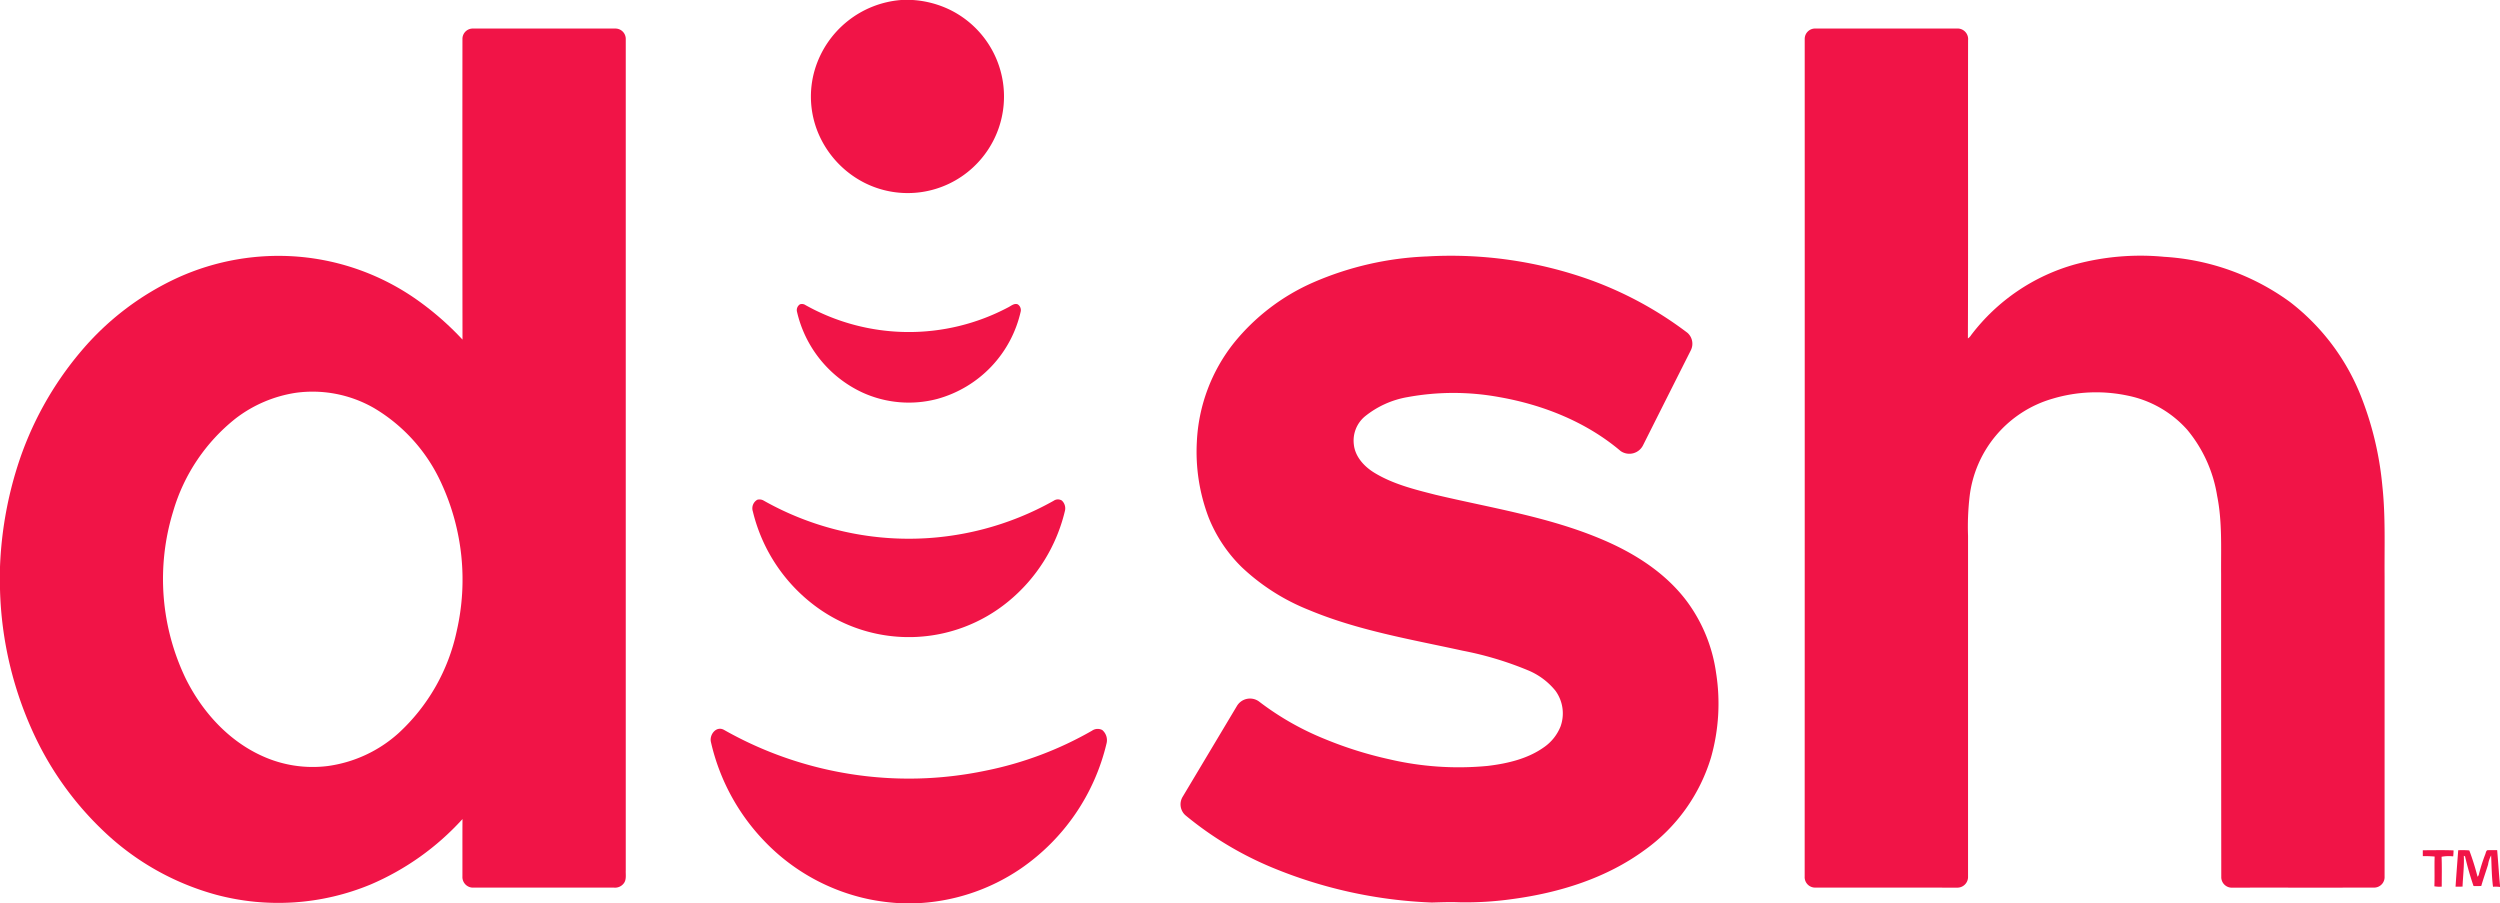
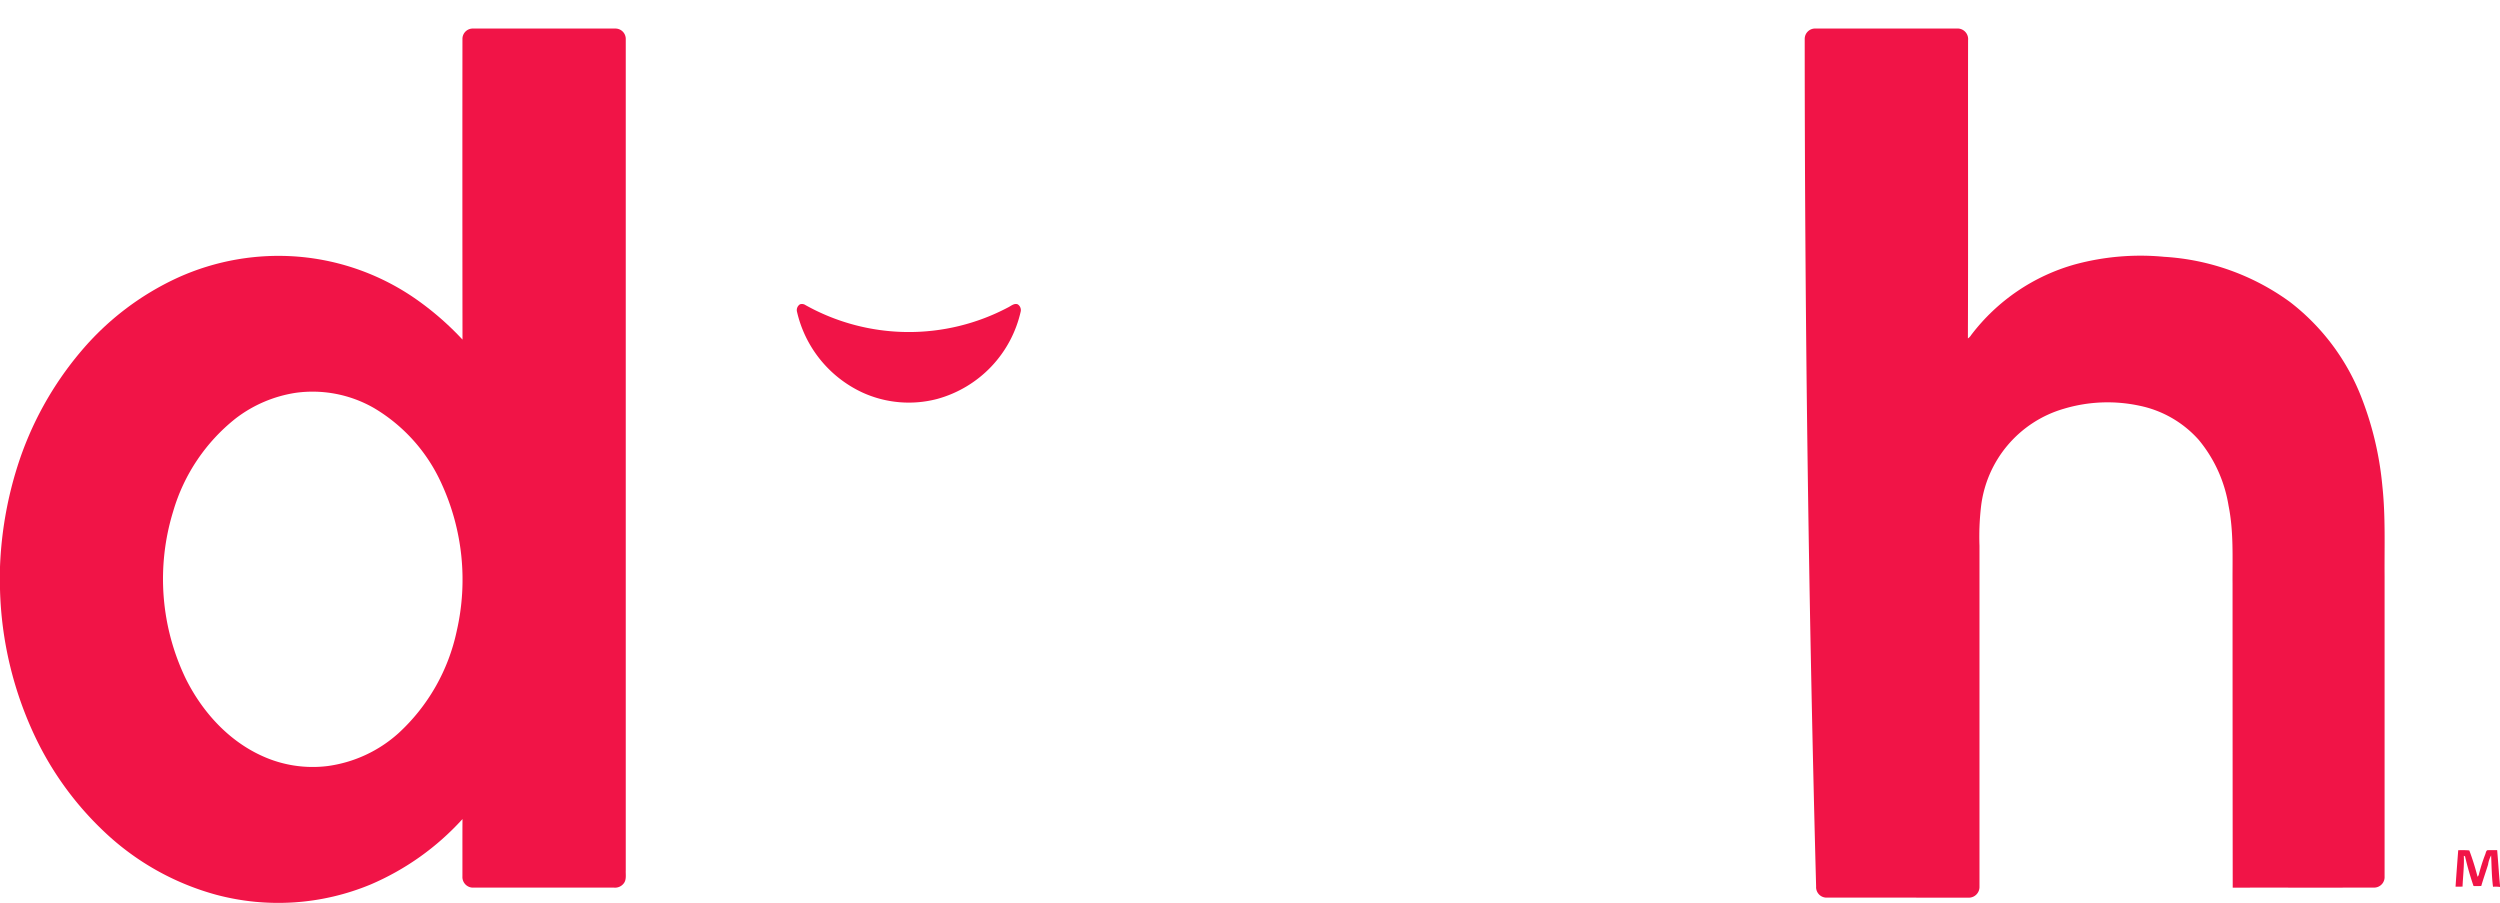
<svg xmlns="http://www.w3.org/2000/svg" id="DISH_Logo" width="489.11" height="176.729" viewBox="0 0 489.11 176.729">
  <g id="_f11447ff" data-name="#f11447ff">
-     <path id="Path_137" data-name="Path 137" d="M681.967,0h2.266a19.556,19.556,0,0,1,7.239,1.9,18.9,18.9,0,0,1,4.562,30.844A18.78,18.78,0,0,1,674.8,35.769a19.306,19.306,0,0,1-9.073-9.756,18.539,18.539,0,0,1-.635-12.457A19.2,19.2,0,0,1,681.967,0Z" transform="translate(-505.656)" fill="#f11447" />
    <path id="Path_138" data-name="Path 138" d="M90.476,25.425a2.021,2.021,0,0,1,1.954-2.059q13.975-.018,27.945,0a2.029,2.029,0,0,1,2.051,2.051q0,81.326,0,162.651c-.036.86.177,1.848-.418,2.572a2.139,2.139,0,0,1-1.872.8q-13.745-.011-27.486,0a2.077,2.077,0,0,1-2.18-2.185c.007-3.745-.012-7.487.012-11.229A51.693,51.693,0,0,1,72.5,190.83a47.1,47.1,0,0,1-30.187,2.009A51.541,51.541,0,0,1,20.181,180.3,62.176,62.176,0,0,1,7.007,162.2,71.522,71.522,0,0,1,0,133.044v-4.38a74.581,74.581,0,0,1,3.408-19.619,65.353,65.353,0,0,1,12.5-22.6A54.507,54.507,0,0,1,34.77,72.111a47.709,47.709,0,0,1,23.749-4.1A47.074,47.074,0,0,1,81.68,76.507a57.344,57.344,0,0,1,8.805,7.716q-.039-29.4-.01-58.8m-32.561,69.2a25.689,25.689,0,0,0-11.829,5.042,36.06,36.06,0,0,0-12.2,18.151,44.94,44.94,0,0,0,2.46,32.747c3.2,6.436,8.311,12.12,14.934,15.113a23.766,23.766,0,0,0,12.691,1.994A25.905,25.905,0,0,0,77.992,161.2a37.772,37.772,0,0,0,11.356-19.932,44.98,44.98,0,0,0-3.019-28.991A32.884,32.884,0,0,0,73.209,97.634,24.125,24.125,0,0,0,57.915,94.624Z" transform="translate(0 -17.781)" fill="#f11447" />
-     <path id="Path_139" data-name="Path 139" d="M1478.388,25.412a2.03,2.03,0,0,1,2.035-2.049q13.985,0,27.976,0a2.074,2.074,0,0,1,1.951,2.3c-.031,19.443.038,38.888-.036,58.33a1.978,1.978,0,0,0,.63-.65A38.557,38.557,0,0,1,1531.3,69.5a49.03,49.03,0,0,1,17.456-1.471,46.516,46.516,0,0,1,24.525,8.8,43.342,43.342,0,0,1,14.162,19.056,63.592,63.592,0,0,1,3.955,16.949c.633,5.877.392,11.8.439,17.694q0,29.368,0,58.739a2.054,2.054,0,0,1-2.013,2.169c-9.233.017-18.468,0-27.7.01a2.07,2.07,0,0,1-2.238-1.961q-.029-29.723-.031-59.445c-.038-5.092.234-10.236-.779-15.261a26.815,26.815,0,0,0-5.837-12.9,21.226,21.226,0,0,0-11.645-6.692,29.767,29.767,0,0,0-14.728.6,22.678,22.678,0,0,0-16.223,19.168,51.376,51.376,0,0,0-.3,7.669q0,33.312,0,66.62a2.1,2.1,0,0,1-2.224,2.2q-13.842-.011-27.684-.007a2.047,2.047,0,0,1-2.054-2.178Q1478.4,107.336,1478.388,25.412Z" transform="translate(-1125.307 -17.782)" fill="#f11447" />
-     <path id="Path_140" data-name="Path 140" d="M1015.339,209.7a80.949,80.949,0,0,1,31.952,4.607,71.92,71.92,0,0,1,18.977,10.341,2.856,2.856,0,0,1,.647,3.432q-4.689,9.3-9.357,18.6a2.993,2.993,0,0,1-4.359,1.1c-6.716-5.694-15.163-9.054-23.775-10.563a49.7,49.7,0,0,0-17.888,0,18.13,18.13,0,0,0-8.376,3.783,6.166,6.166,0,0,0-2.166,5.479c.244,2.4,2.02,4.32,4,5.534,3.645,2.228,7.845,3.267,11.946,4.308,10.921,2.594,22.148,4.316,32.547,8.715,6.405,2.7,12.531,6.575,16.725,12.221a30.619,30.619,0,0,1,5.651,13.9,38.626,38.626,0,0,1-.989,16.567,34.5,34.5,0,0,1-12.968,18.1c-7.521,5.522-16.682,8.359-25.843,9.594a64.849,64.849,0,0,1-10.558.638c-1.751-.076-3.5.007-5.249.048a90.526,90.526,0,0,1-31.405-6.914,66.734,66.734,0,0,1-16.8-10.152,2.862,2.862,0,0,1-.566-3.592q5.313-8.891,10.628-17.783a2.984,2.984,0,0,1,4.33-.888,55.06,55.06,0,0,0,12.9,7.353,75.492,75.492,0,0,0,12.56,3.943,59.535,59.535,0,0,0,19.328,1.3c3.8-.466,7.7-1.357,10.878-3.592a8.99,8.99,0,0,0,3.336-4.148,7.542,7.542,0,0,0-1.013-6.969,13.573,13.573,0,0,0-5.335-3.979,65.674,65.674,0,0,0-12.856-3.859c-10.112-2.214-20.434-3.943-30.034-7.955a41.377,41.377,0,0,1-13.121-8.354,28.265,28.265,0,0,1-6.5-9.739,36.181,36.181,0,0,1-2.307-14.793,33.584,33.584,0,0,1,7.26-19.366,41.192,41.192,0,0,1,15.614-11.874A61.678,61.678,0,0,1,1015.339,209.7Z" transform="translate(-736.124 -159.53)" fill="#f11447" />
+     <path id="Path_139" data-name="Path 139" d="M1478.388,25.412a2.03,2.03,0,0,1,2.035-2.049q13.985,0,27.976,0a2.074,2.074,0,0,1,1.951,2.3c-.031,19.443.038,38.888-.036,58.33a1.978,1.978,0,0,0,.63-.65A38.557,38.557,0,0,1,1531.3,69.5a49.03,49.03,0,0,1,17.456-1.471,46.516,46.516,0,0,1,24.525,8.8,43.342,43.342,0,0,1,14.162,19.056,63.592,63.592,0,0,1,3.955,16.949c.633,5.877.392,11.8.439,17.694q0,29.368,0,58.739a2.054,2.054,0,0,1-2.013,2.169c-9.233.017-18.468,0-27.7.01q-.029-29.723-.031-59.445c-.038-5.092.234-10.236-.779-15.261a26.815,26.815,0,0,0-5.837-12.9,21.226,21.226,0,0,0-11.645-6.692,29.767,29.767,0,0,0-14.728.6,22.678,22.678,0,0,0-16.223,19.168,51.376,51.376,0,0,0-.3,7.669q0,33.312,0,66.62a2.1,2.1,0,0,1-2.224,2.2q-13.842-.011-27.684-.007a2.047,2.047,0,0,1-2.054-2.178Q1478.4,107.336,1478.388,25.412Z" transform="translate(-1125.307 -17.782)" fill="#f11447" />
    <path id="Path_141" data-name="Path 141" d="M653.375,249.074a1.224,1.224,0,0,1,1.1.16,41.476,41.476,0,0,0,39.616.442c.587-.284,1.189-.867,1.894-.6a1.349,1.349,0,0,1,.59,1.359,22.976,22.976,0,0,1-16.324,17.143,21.838,21.838,0,0,1-14.635-1.244,23.126,23.126,0,0,1-12.837-15.894A1.339,1.339,0,0,1,653.375,249.074Z" transform="translate(-496.87 -189.533)" fill="#f11447" />
-     <path id="Path_142" data-name="Path 142" d="M617.36,409.194a1.611,1.611,0,0,1,1.287.189,57.765,57.765,0,0,0,56.706,0,1.442,1.442,0,0,1,1.593-.031,2.086,2.086,0,0,1,.58,2.1,32.675,32.675,0,0,1-11.084,17.661,30.627,30.627,0,0,1-37.235,1.247,32.61,32.61,0,0,1-12.72-18.886A1.926,1.926,0,0,1,617.36,409.194Z" transform="translate(-469.198 -311.42)" fill="#f11447" />
-     <path id="Path_143" data-name="Path 143" d="M582.227,599.61c-.349-1.438,1.034-3.234,2.555-2.386a73.368,73.368,0,0,0,51.211,7.974,69.193,69.193,0,0,0,20.794-7.817,1.93,1.93,0,0,1,2-.127,2.6,2.6,0,0,1,.843,2.6,41.253,41.253,0,0,1-16.73,24.47,39.146,39.146,0,0,1-20.921,6.835h-2.286a42.288,42.288,0,0,1-6.439-.781,39.492,39.492,0,0,1-20.589-11.411A41.07,41.07,0,0,1,582.227,599.61Z" transform="translate(-443.136 -454.427)" fill="#f11447" />
    <path id="Path_144" data-name="Path 144" d="M2017.78,696.438c.645-.055,1.3-.012,1.951-.024.205,2.3.334,4.6.554,6.895v.315a5.834,5.834,0,0,0-1.366-.041c-.267-2.032-.27-4.093-.37-6.14a5.781,5.781,0,0,0-.6,1.808c-.43,1.4-.924,2.773-1.33,4.175-.509.026-1.01.026-1.509.01a56.718,56.718,0,0,1-1.662-5.8l-.239-.122c.093,2.018-.172,4.024-.251,6.037-.461.014-.919.017-1.368.007.16-2.374.341-4.748.521-7.122a16.447,16.447,0,0,1,2.169.033,49.238,49.238,0,0,1,1.612,5.149.87.87,0,0,0,.272-.5,33.825,33.825,0,0,1,1.225-3.85C2017.51,696.995,2017.525,696.63,2017.78,696.438Z" transform="translate(-1531.176 -530.091)" fill="#f11447" />
-     <path id="Path_145" data-name="Path 145" d="M1984.759,696.456c2,0,4.017-.057,6.021.029-.017.387-.026.781-.076,1.17a7.7,7.7,0,0,0-2.274.076c.081,1.944.033,3.893.031,5.839a5.266,5.266,0,0,1-1.44-.062c.079-1.939-.012-3.878.053-5.818a20.192,20.192,0,0,0-2.312-.079C1984.755,697.224,1984.755,696.84,1984.759,696.456Z" transform="translate(-1510.75 -530.11)" fill="#f11447" />
  </g>
</svg>